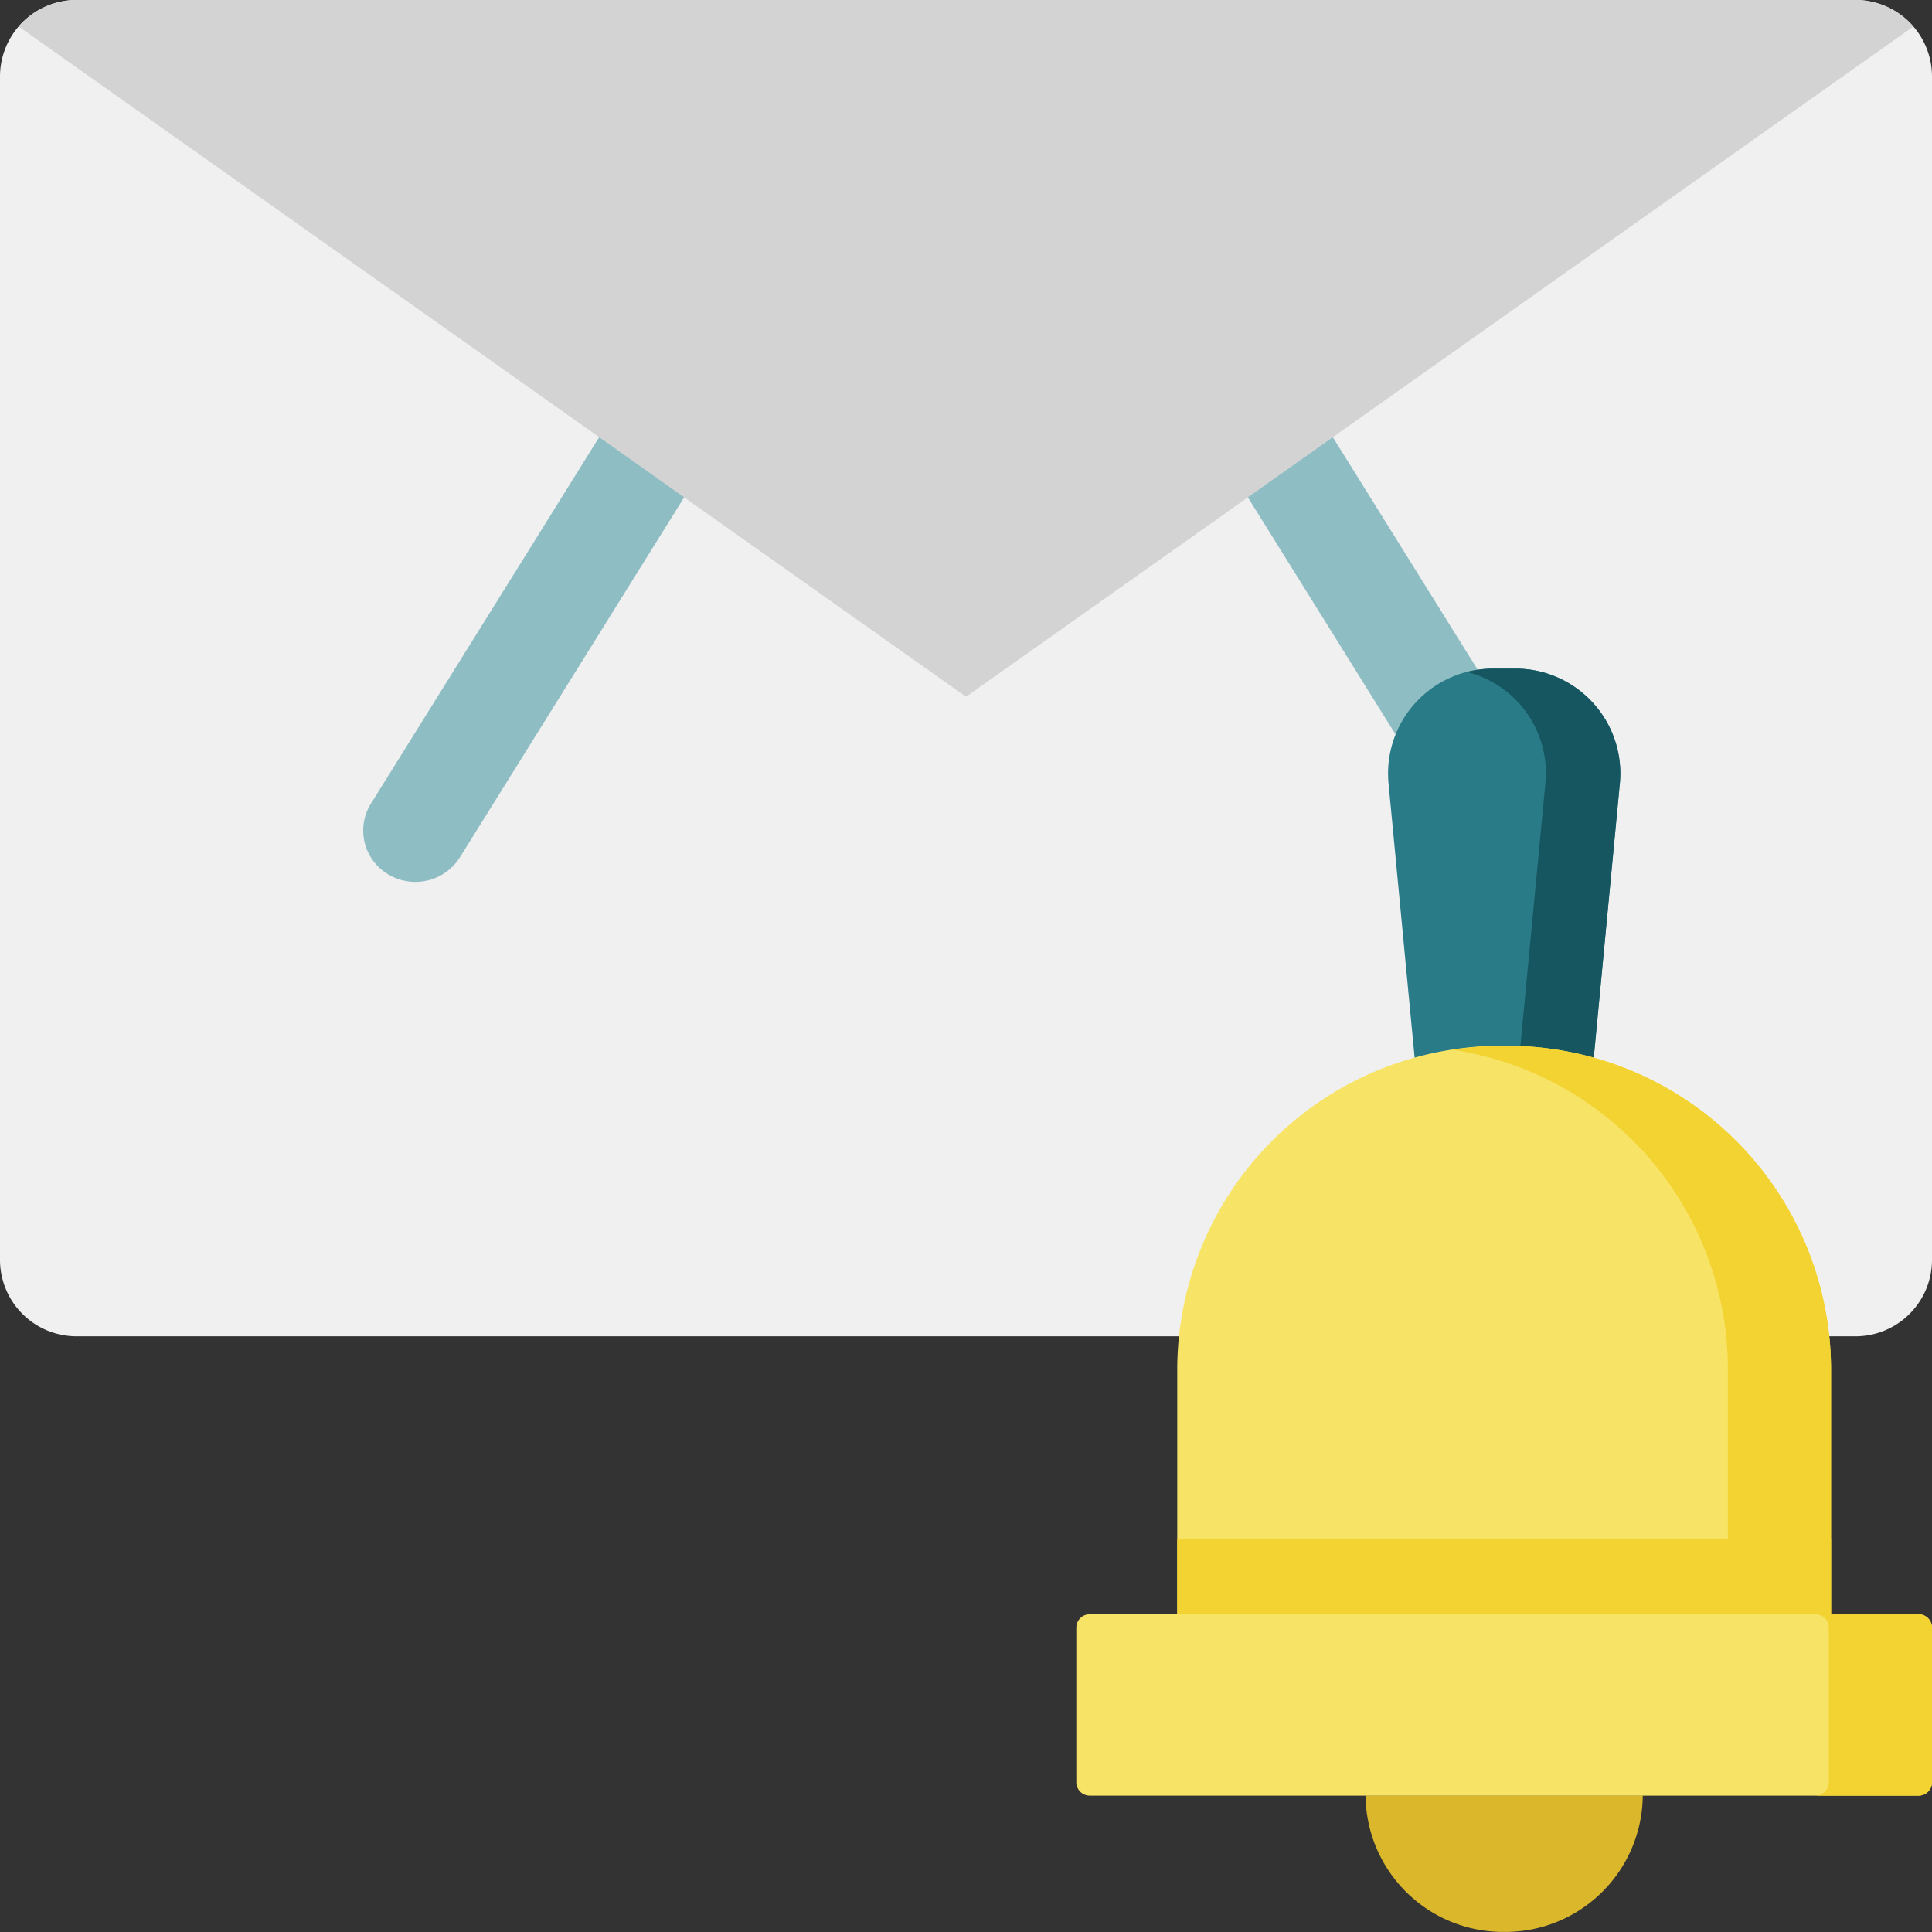
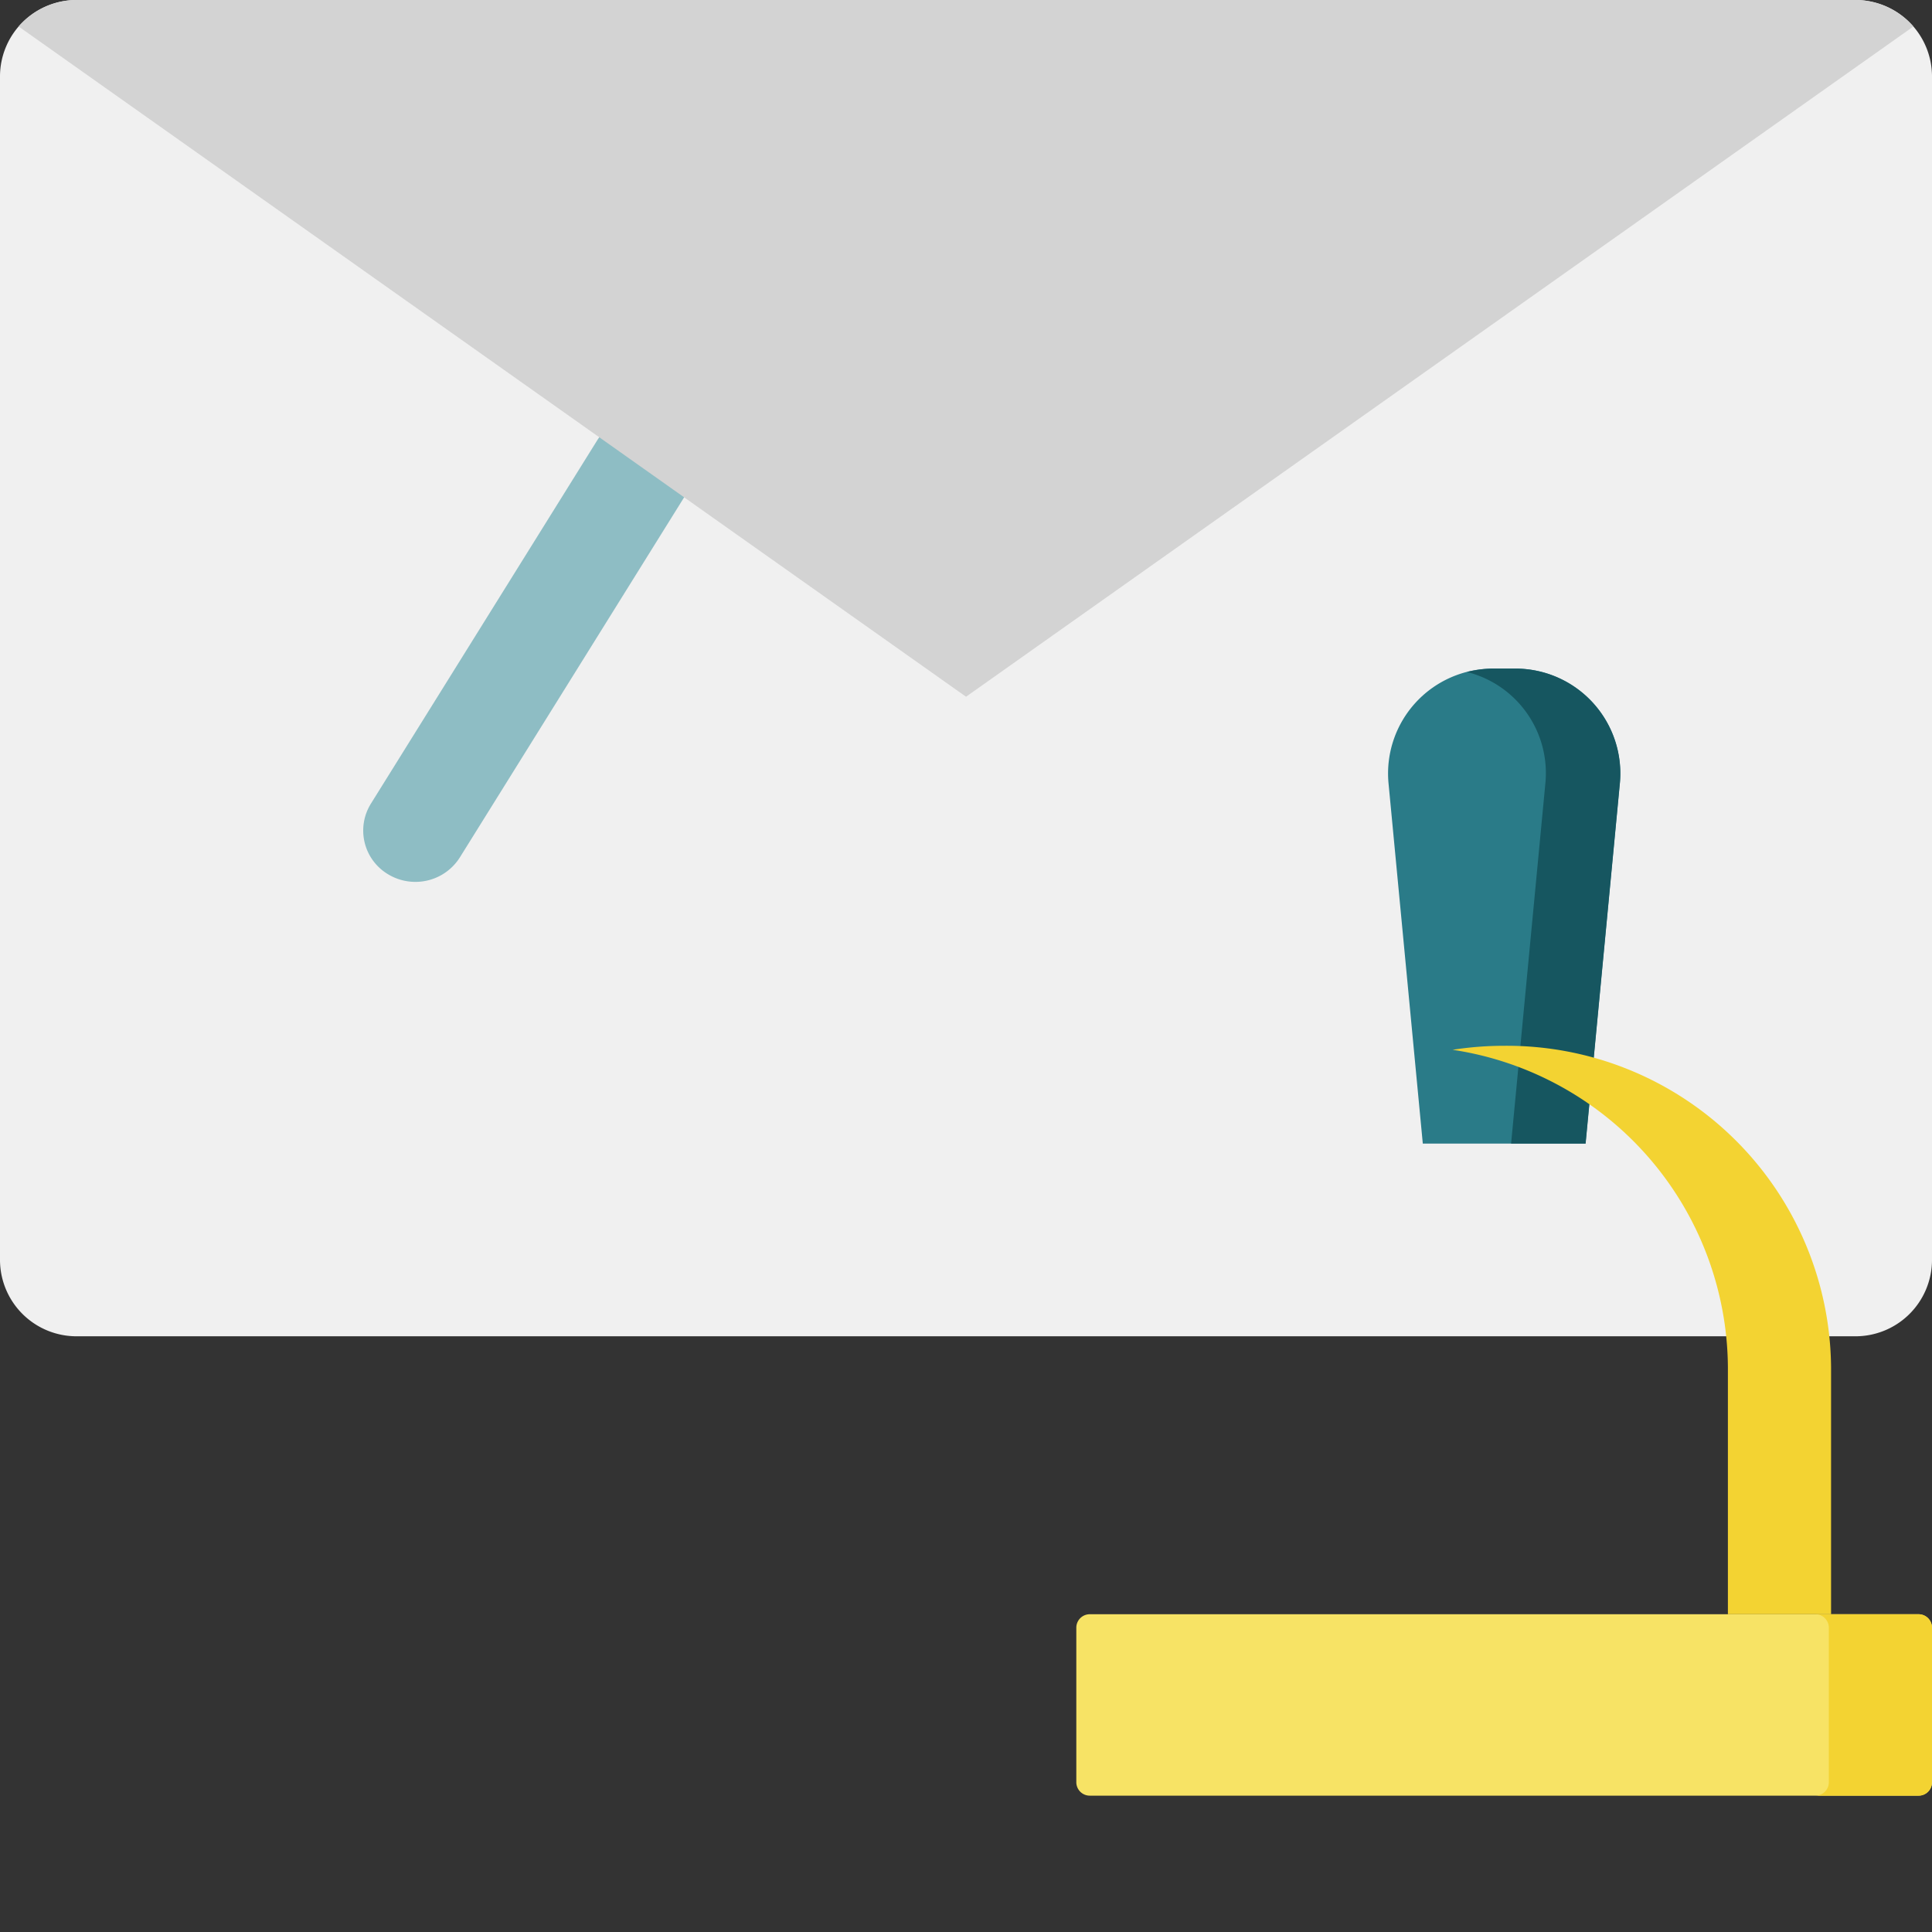
<svg xmlns="http://www.w3.org/2000/svg" width="70" height="70" viewBox="0 0 70 70">
  <rect x="0" y="0" width="70" height="70" fill="#333333" stroke="none" />
  <g id="process-icon-6" transform="translate(0 -53.909)">
    <g id="组_173749" data-name="组 173749" transform="translate(0 53.909)">
      <path id="路径_15055" data-name="路径 15055" d="M0,262.789v42.918a2.772,2.772,0,0,0,2.795,2.749H67.205A2.772,2.772,0,0,0,70,305.707V262.789a2.772,2.772,0,0,0-2.795-2.749H2.795A2.772,2.772,0,0,0,0,262.789Z" transform="translate(0 -260.04)" fill="#f0f0f0" />
      <g id="组_173746" data-name="组 173746" transform="translate(13.159 15.065)">
-         <path id="路径_15056" data-name="路径 15056" d="M190.617,338.553a1.9,1.9,0,0,1-1.615-.889l-8.2-13.165a1.844,1.844,0,0,1,.625-2.559,1.91,1.91,0,0,1,2.6.615l8.2,13.165a1.844,1.844,0,0,1-.625,2.559A1.909,1.909,0,0,1,190.617,338.553Z" transform="translate(-148.824 -321.666)" fill="#8ebdc4" />
        <path id="路径_15057" data-name="路径 15057" d="M54.839,338.553a1.908,1.908,0,0,1-.986-.274,1.844,1.844,0,0,1-.625-2.559l8.2-13.165a1.91,1.91,0,0,1,2.6-.615,1.844,1.844,0,0,1,.625,2.559l-8.2,13.165A1.9,1.9,0,0,1,54.839,338.553Z" transform="translate(-52.949 -321.666)" fill="#8ebdc4" />
      </g>
      <path id="路径_15058" data-name="路径 15058" d="M37.04,285.284,71.365,261a2.805,2.805,0,0,0-2.12-.961H4.834a2.805,2.805,0,0,0-2.12.961Z" transform="translate(-2.039 -260.04)" fill="#d3d3d3" />
    </g>
    <g id="组_173748" data-name="组 173748" transform="translate(38.997 78.134)">
-       <path id="路径_15043" data-name="路径 15043" d="M322.288,387.7a4.981,4.981,0,0,0,5.022-4.94H317.266A4.981,4.981,0,0,0,322.288,387.7Z" transform="translate(-306.786 -341.928)" fill="#dbb72b" />
      <path id="路径_15044" data-name="路径 15044" d="M327.532,53.909h.752a3.8,3.8,0,0,1,3.817,4.123l-1.245,13.087h-5.895l-1.245-13.087A3.8,3.8,0,0,1,327.532,53.909Z" transform="translate(-312.407 -53.909)" fill="#2a7b88" />
      <path id="路径_15045" data-name="路径 15045" d="M348.091,53.909h-.751a3.9,3.9,0,0,0-.972.123,3.777,3.777,0,0,1,2.844,4l-1.245,13.087h2.7l1.245-13.087A3.8,3.8,0,0,0,348.091,53.909Z" transform="translate(-332.214 -53.909)" fill="#165660" />
-       <path id="路径_15050" data-name="路径 15050" d="M275.058,163.96A11.749,11.749,0,0,1,286.9,175.612v8.944H263.214v-8.944A11.749,11.749,0,0,1,275.058,163.96Z" transform="translate(-259.557 -150.294)" fill="#f7e365" />
-       <path id="路径_15051" data-name="路径 15051" d="M263.214,307.76H286.9v2.74H263.214Z" transform="translate(-259.557 -276.238)" fill="#f3d332" />
      <path id="路径_15052" data-name="路径 15052" d="M344.112,163.96a12.116,12.116,0,0,0-1.869.145,11.714,11.714,0,0,1,9.975,11.507v8.944h3.738v-8.944A11.75,11.75,0,0,0,344.112,163.96Z" transform="translate(-328.61 -150.294)" fill="#f3d332" />
      <path id="路径_15053" data-name="路径 15053" d="M234.242,330.308v5.607a.487.487,0,0,0,.491.483h30.021a.487.487,0,0,0,.491-.483v-5.607a.487.487,0,0,0-.491-.483H234.733A.487.487,0,0,0,234.242,330.308Z" transform="translate(-234.242 -295.563)" fill="#f7e365" />
      <path id="路径_15054" data-name="路径 15054" d="M450.089,329.825h-3.738a.487.487,0,0,1,.491.483v5.607a.487.487,0,0,1-.491.483h3.738a.487.487,0,0,0,.491-.483v-5.607A.488.488,0,0,0,450.089,329.825Z" transform="translate(-419.577 -295.563)" fill="#f3d332" />
    </g>
  </g>
</svg>